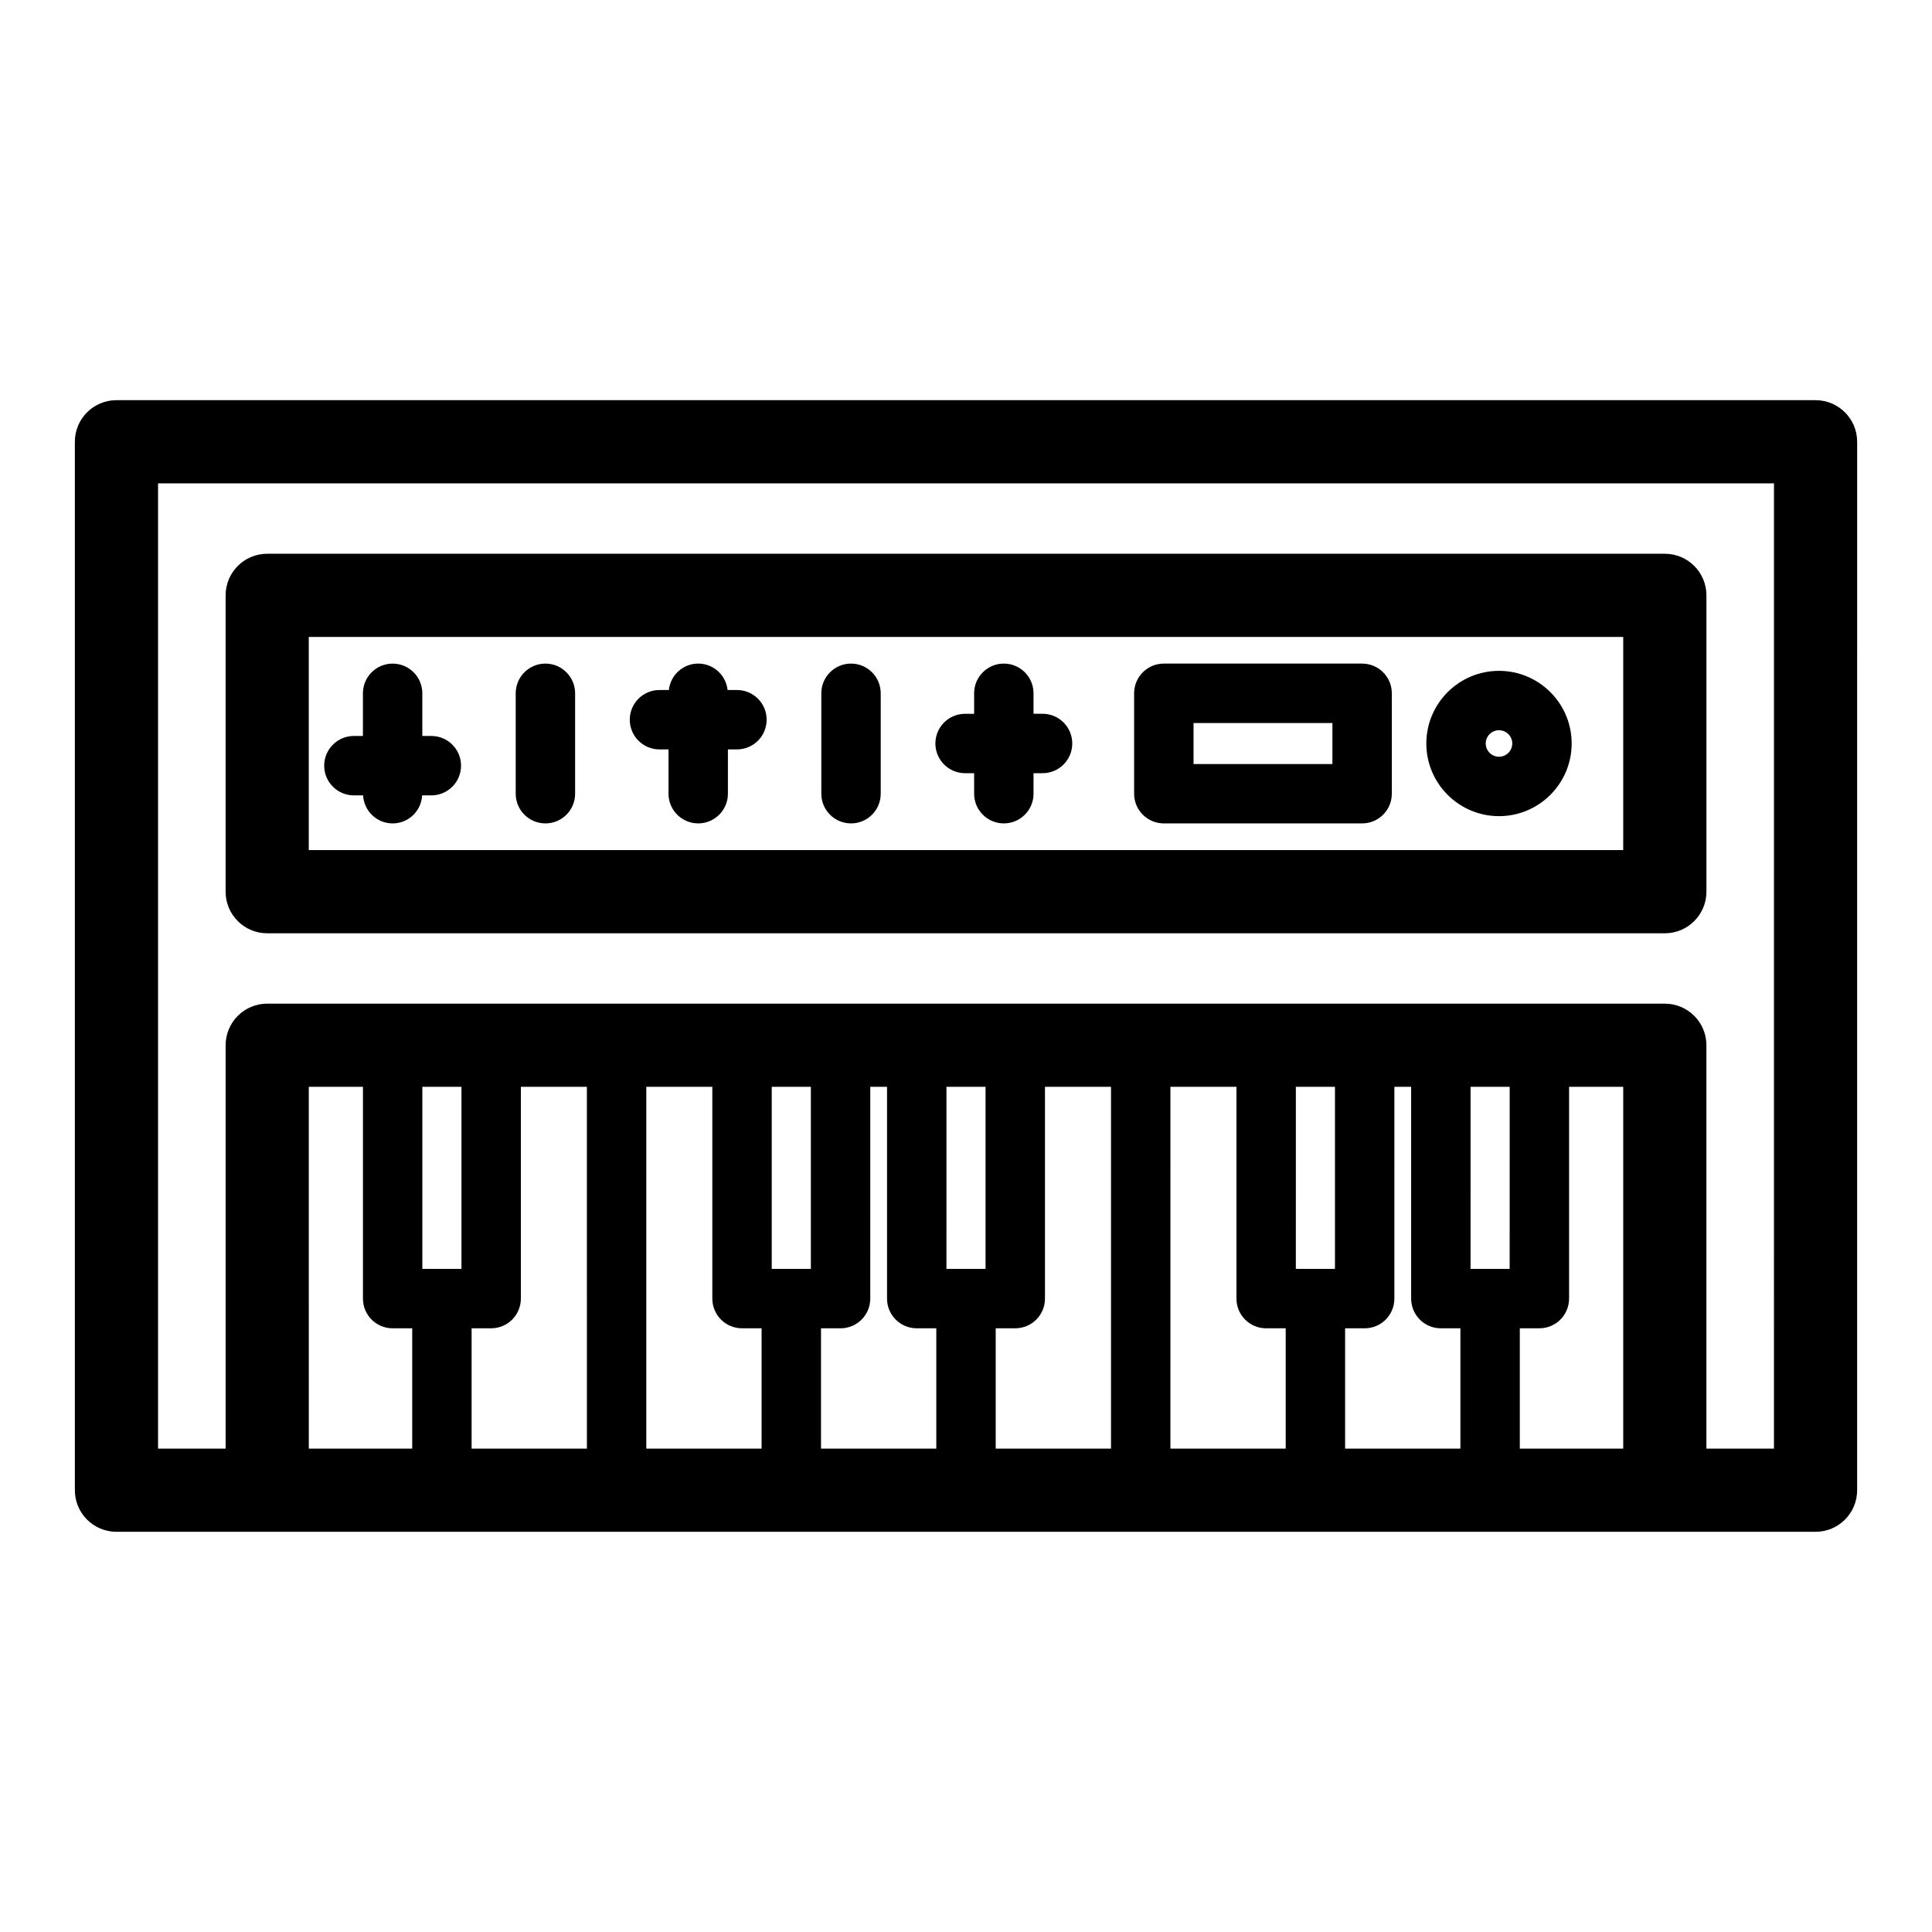
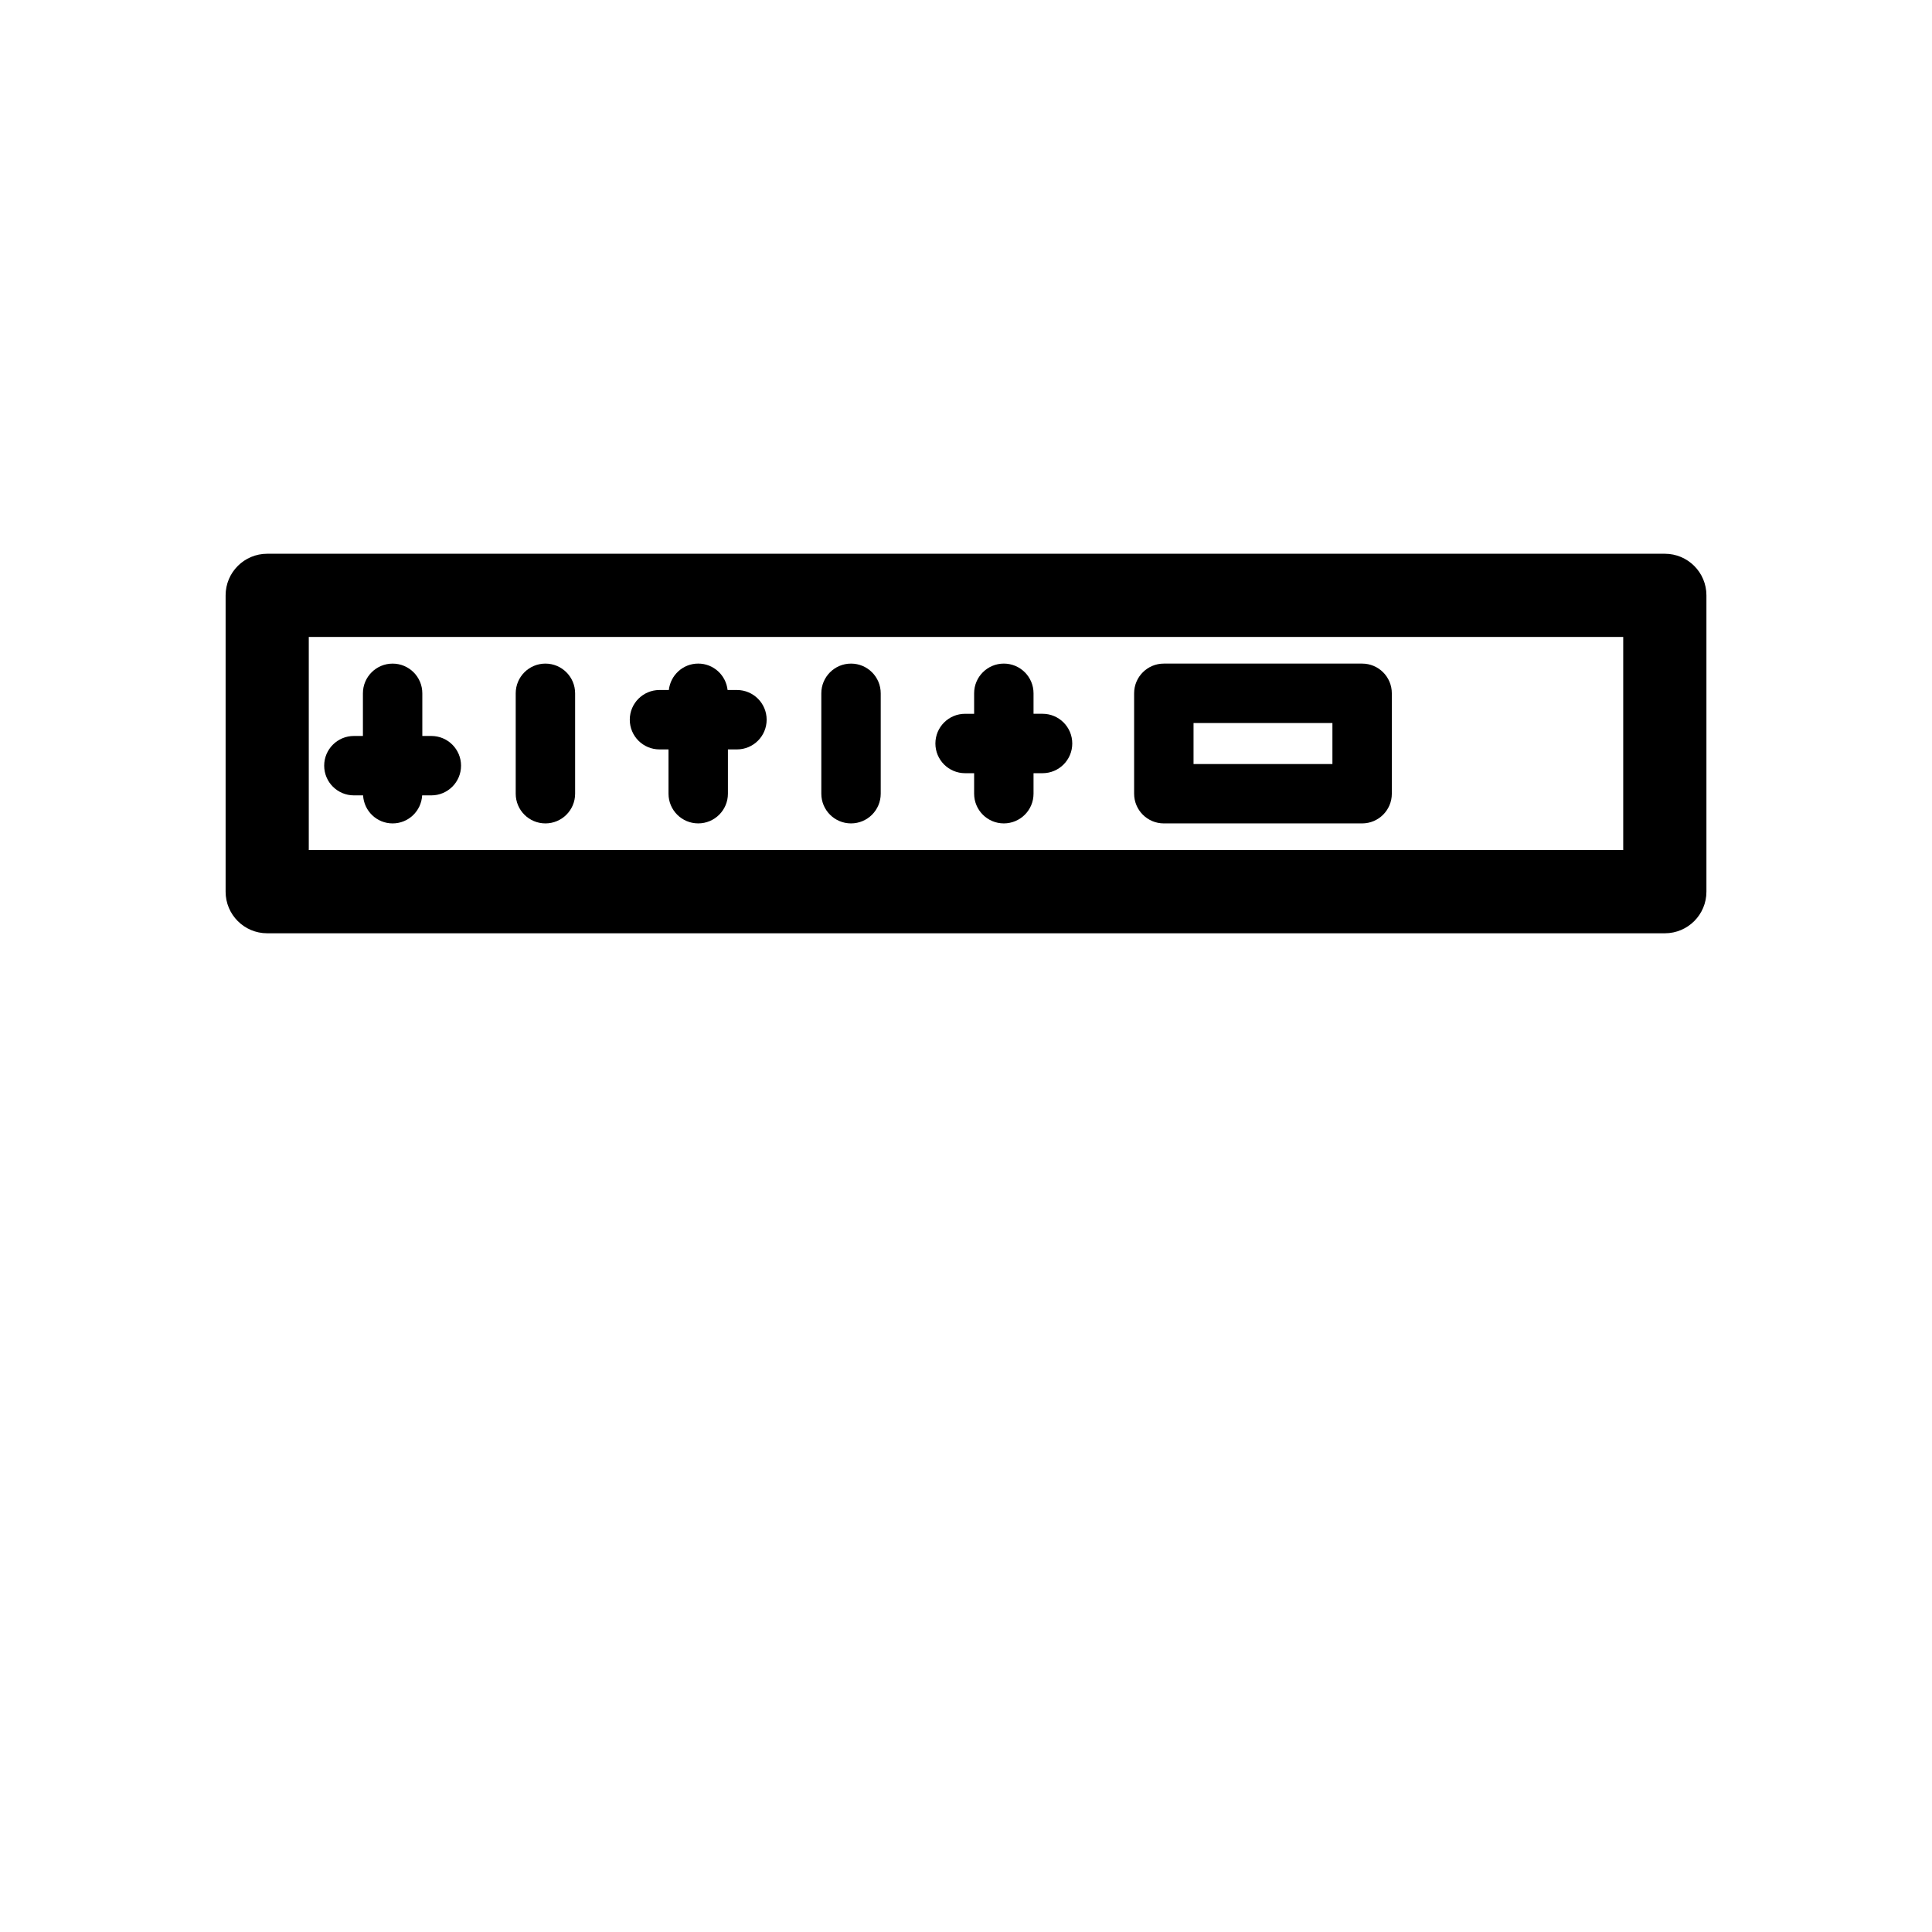
<svg xmlns="http://www.w3.org/2000/svg" fill="#000000" width="800px" height="800px" version="1.1" viewBox="144 144 512 512">
  <g>
    <path d="m288.54 319.86c-4.348 0-7.871 3.523-7.871 7.871v26.609c0 4.348 3.523 7.871 7.871 7.871 4.348 0 7.871-3.523 7.871-7.871v-26.605c0-4.348-3.527-7.875-7.871-7.875z" />
    <path d="m369.53 319.86c-4.348 0-7.871 3.523-7.871 7.871v26.609c0 4.348 3.523 7.871 7.871 7.871s7.871-3.523 7.871-7.871v-26.605c0-4.348-3.523-7.875-7.871-7.875z" />
    <path d="m258.31 339.04h-2.391v-11.305c0-4.348-3.523-7.871-7.871-7.871-4.348 0-7.871 3.523-7.871 7.871v11.305h-2.394c-4.348 0-7.871 3.523-7.871 7.871s3.523 7.871 7.871 7.871h2.438c0.234 4.137 3.629 7.43 7.828 7.43s7.594-3.293 7.828-7.43h2.434c4.348 0 7.871-3.523 7.871-7.871s-3.523-7.871-7.871-7.871z" />
    <path d="m339.3 326.86h-2.481c-0.438-3.934-3.734-7.004-7.785-7.004-4.051 0-7.348 3.07-7.785 7.004h-2.481c-4.348 0-7.871 3.523-7.871 7.871s3.523 7.871 7.871 7.871h2.394v11.734c0 4.348 3.523 7.871 7.871 7.871s7.871-3.523 7.871-7.871v-11.734h2.394c4.348 0 7.871-3.523 7.871-7.871 0.004-4.348-3.523-7.871-7.871-7.871z" />
    <path d="m420.29 333.16h-2.394v-5.43c0-4.348-3.523-7.871-7.871-7.871-4.348 0-7.871 3.523-7.871 7.871v5.434h-2.394c-4.348 0-7.871 3.523-7.871 7.871 0 4.348 3.523 7.871 7.871 7.871h2.394v5.434c0 4.348 3.523 7.871 7.871 7.871 4.348 0 7.871-3.523 7.871-7.871v-5.434h2.394c4.348 0 7.871-3.523 7.871-7.871 0-4.352-3.523-7.875-7.871-7.875z" />
-     <path d="m625.14 250.05h-450.28c-6.086 0-11.02 4.934-11.02 11.02v277.85c0 6.086 4.934 11.02 11.02 11.02h410.34l39.941 0.004c6.086 0 11.02-4.934 11.02-11.02l0.004-277.85c0-6.086-4.934-11.023-11.023-11.023zm-81.062 230.22h-10.367l0.004-48.25h10.367zm-18.238 15.746h5.184v31.887h-30.555v-31.887h5.184c4.348 0 7.871-3.523 7.871-7.871l0.004-56.125h4.441v56.121c0 4.352 3.523 7.875 7.871 7.875zm-28.059-63.996v48.25h-10.367l0.004-48.25zm-18.238 63.996h5.184v31.887h-30.555l0.004-95.883h17.5v56.121c-0.004 4.352 3.519 7.875 7.867 7.875zm-41.117 31.883h-30.551v-31.887h5.184c4.348 0 7.871-3.523 7.871-7.871v-56.121h17.5v95.879zm-33.242-95.879v48.25h-10.367l0.004-48.25zm-18.234 63.996h5.18v31.887h-30.555v-31.887h5.184c4.348 0 7.871-3.523 7.871-7.871l0.004-56.125h4.441v56.121c0 4.352 3.523 7.875 7.875 7.875zm-28.062-63.996v48.25h-10.367v-48.25zm-18.238 63.996h5.184v31.887h-30.555v-39.758l-0.004-56.125h17.5v56.121c0 4.352 3.527 7.875 7.875 7.875zm-41.113-7.875v39.758h-30.555v-31.887h5.184c4.348 0 7.871-3.523 7.871-7.871v-56.121h17.496zm-33.242-56.121v48.25h-10.367v-48.25zm-18.238 63.996h5.184v31.887h-27.402l-0.004-95.883h14.352v56.121c-0.004 4.352 3.519 7.875 7.871 7.875zm298.71 31.883v-31.887h5.184c4.348 0 7.871-3.523 7.871-7.871v-56.121h14.352v95.879zm67.355 0h-17.906v-106.9c0-6.086-4.934-11.02-11.02-11.02h-370.38c-6.086 0-11.02 4.934-11.02 11.02v106.9h-17.91v-255.81h428.24z" />
    <path d="m214.81 391.33h370.39c6.086 0 11.02-4.934 11.02-11.02v-78.539c0-6.086-4.934-11.02-11.02-11.02h-370.39c-6.086 0-11.02 4.934-11.02 11.02v78.535c-0.004 6.086 4.93 11.023 11.02 11.023zm11.02-78.535h348.34v56.492h-348.34z" />
    <path d="m504.98 319.86h-52.555c-4.348 0-7.871 3.523-7.871 7.871v26.609c0 4.348 3.523 7.871 7.871 7.871h52.551c4.348 0 7.871-3.523 7.871-7.871v-26.605c0.004-4.348-3.519-7.875-7.867-7.875zm-7.871 26.613h-36.809v-10.867h36.805v10.867z" />
-     <path d="m541.25 321.78c-10.617 0-19.258 8.637-19.258 19.254 0 10.617 8.641 19.254 19.258 19.254 10.617 0 19.258-8.637 19.258-19.254 0-10.617-8.641-19.254-19.258-19.254zm0 22.766c-1.938 0-3.516-1.574-3.516-3.512s1.578-3.512 3.516-3.512 3.516 1.574 3.516 3.512c-0.004 1.938-1.578 3.512-3.516 3.512z" />
  </g>
</svg>